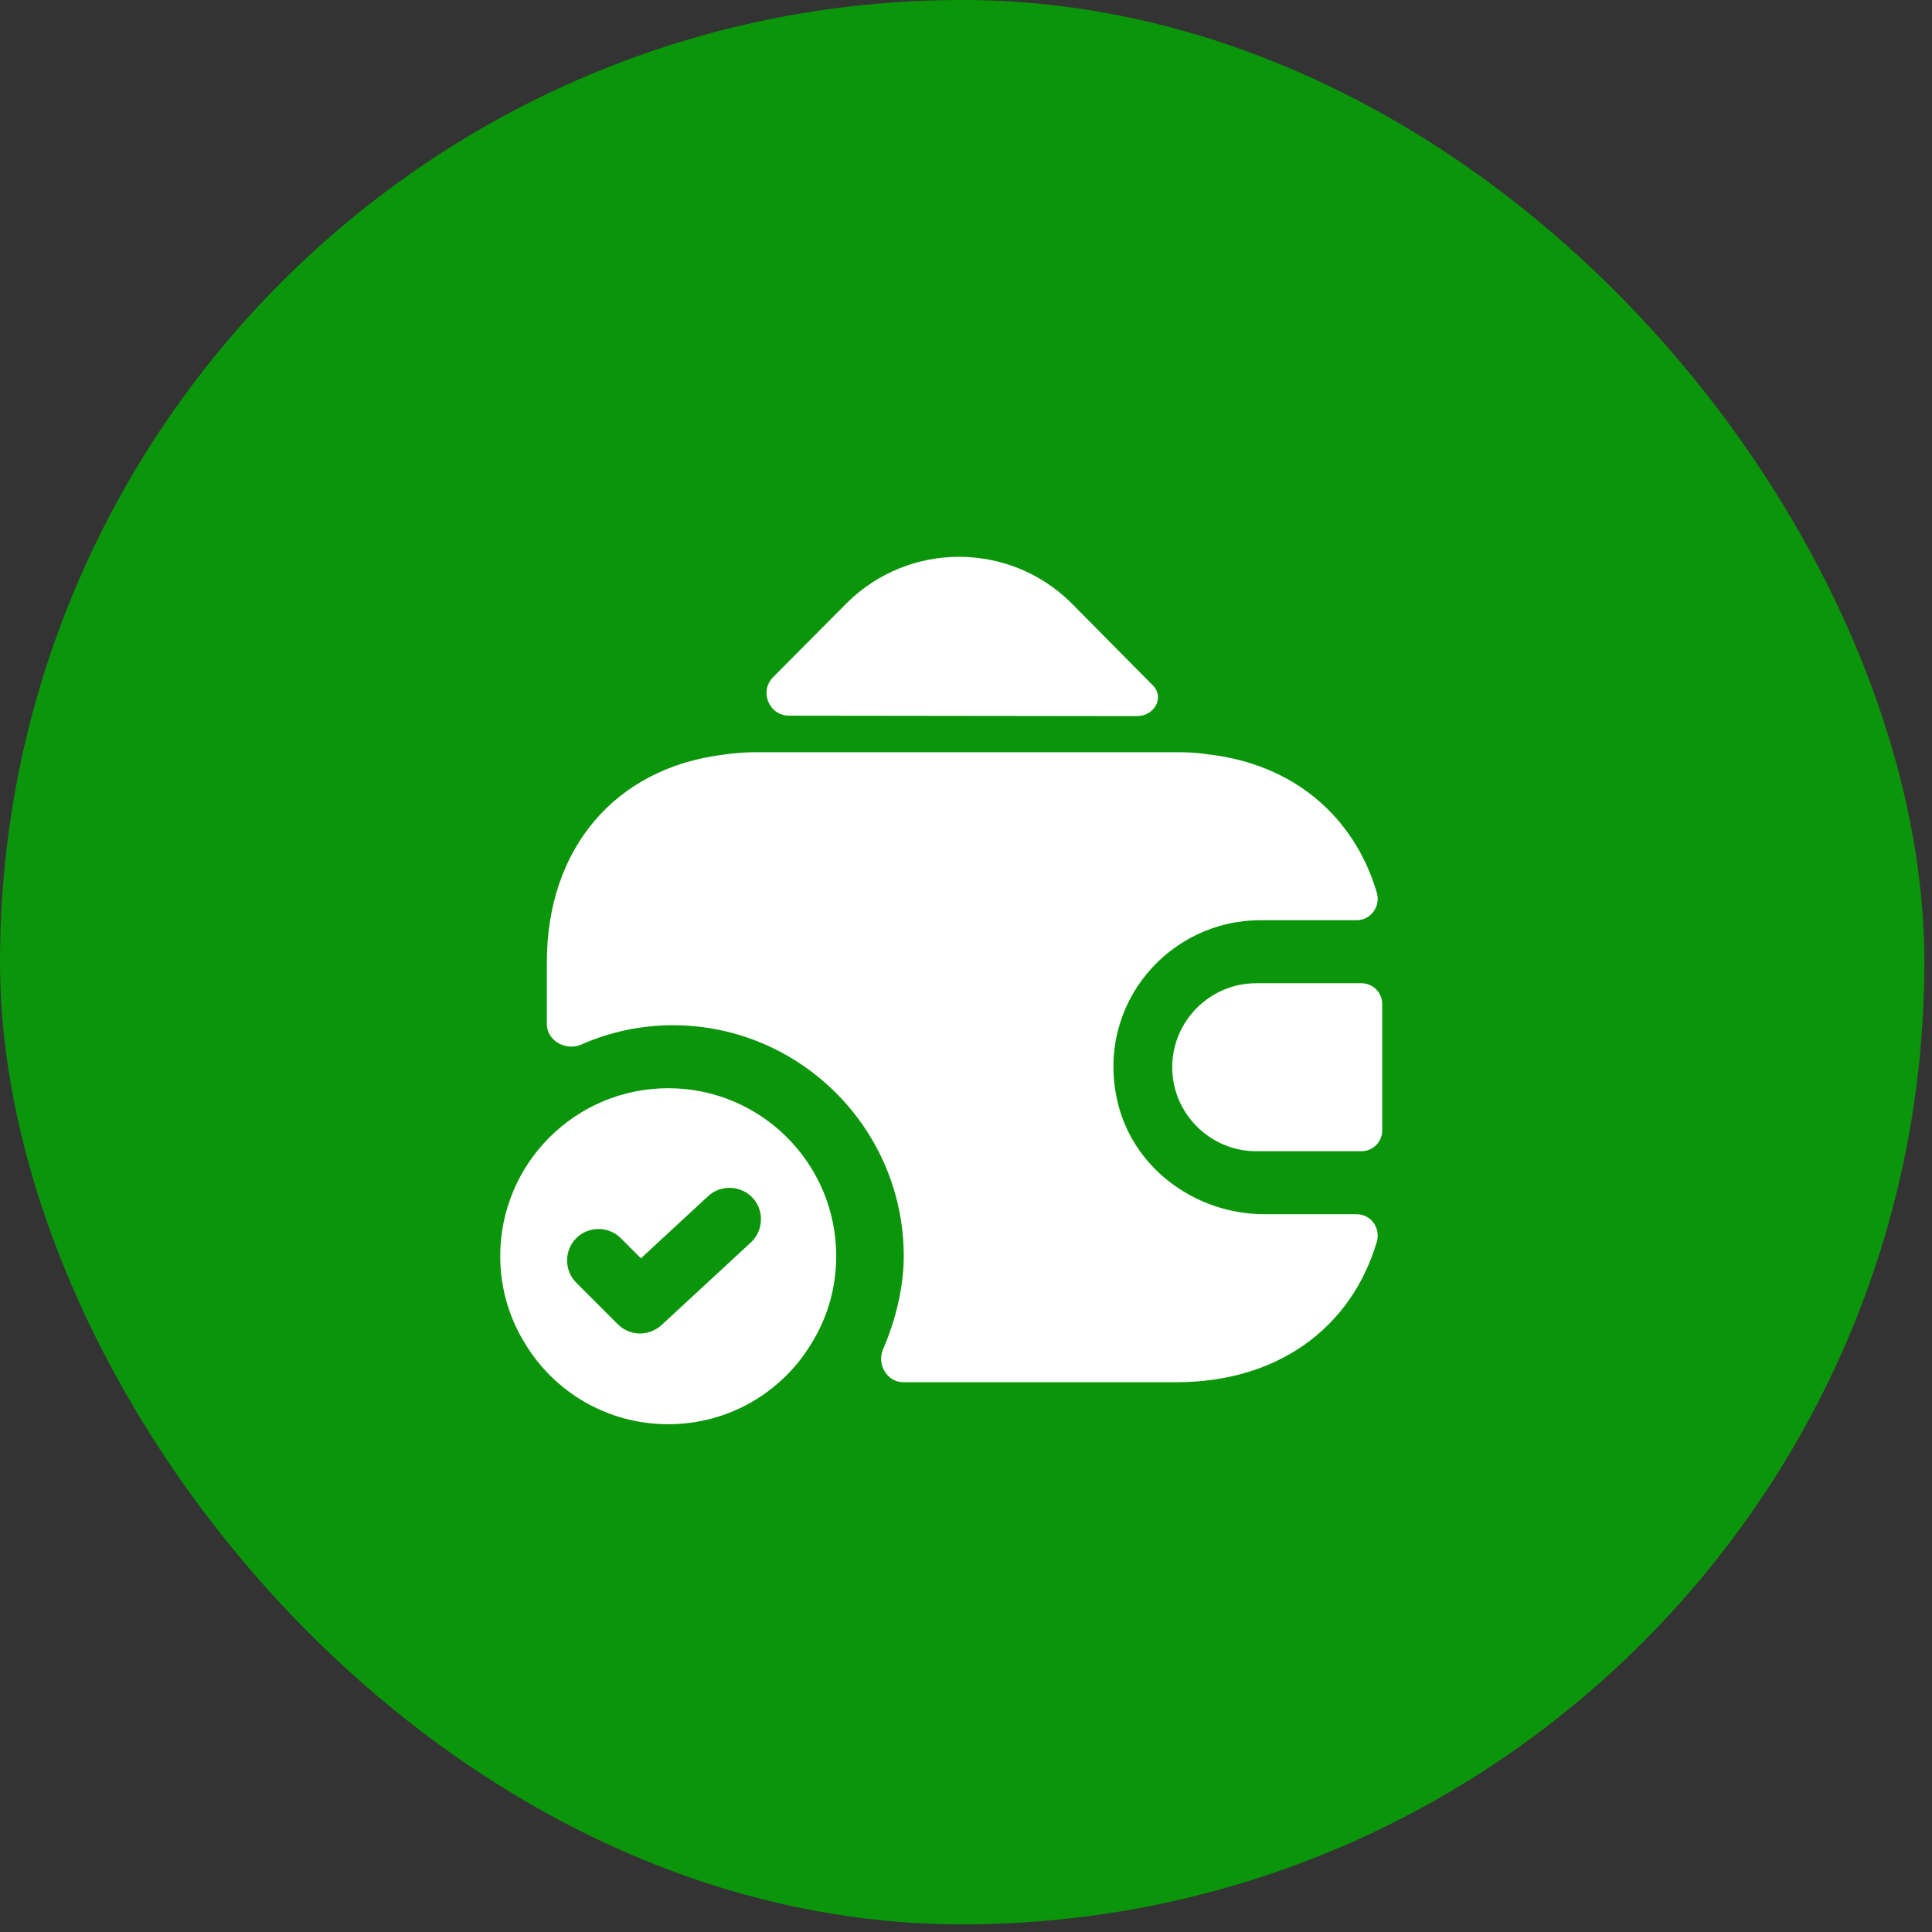
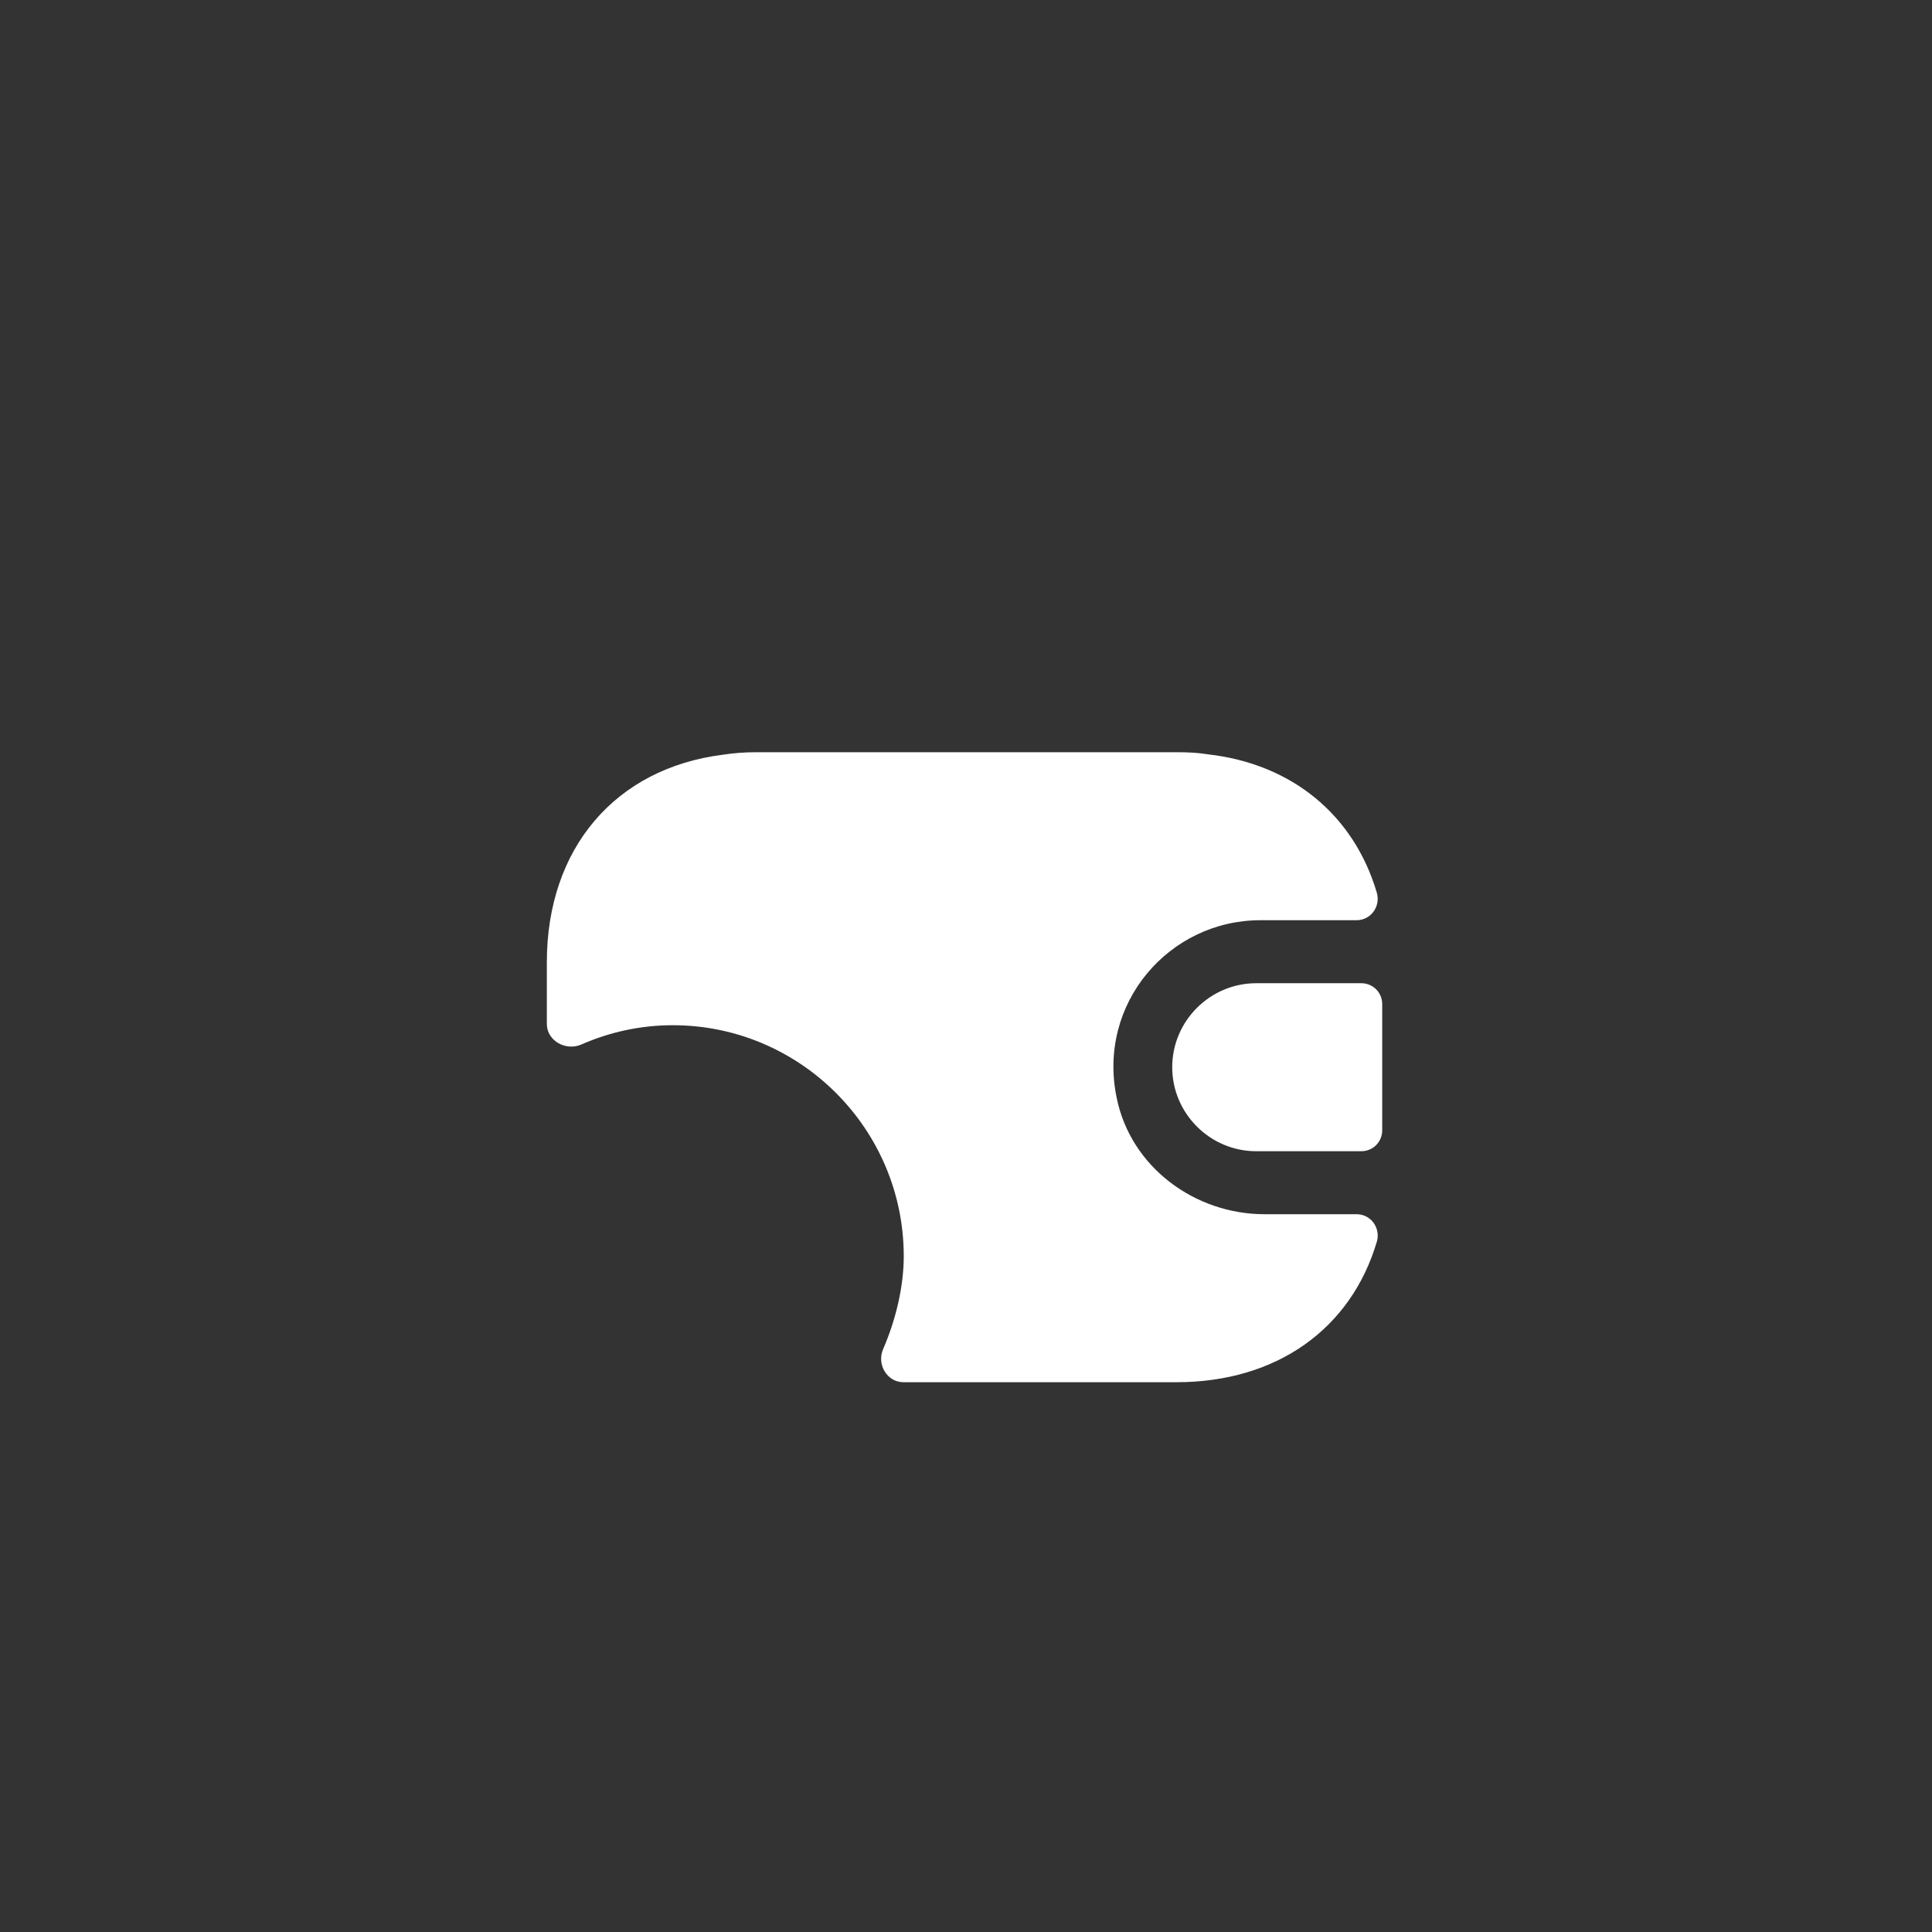
<svg xmlns="http://www.w3.org/2000/svg" width="23" height="23" viewBox="0 0 23 23" fill="none">
  <rect x="0" y="0" width="23" height="23" fill="#333333" stroke="none" />
-   <rect width="22.909" height="22.909" rx="11.454" fill="#0B950B" />
-   <path d="M7.955 12.955C6.85 12.955 5.955 13.85 5.955 14.955C5.955 15.33 6.06 15.685 6.245 15.985C6.59 16.565 7.225 16.955 7.955 16.955C8.685 16.955 9.32 16.565 9.665 15.985C9.85 15.685 9.955 15.33 9.955 14.955C9.955 13.85 9.06 12.955 7.955 12.955ZM8.94 14.79L7.875 15.775C7.805 15.84 7.71 15.875 7.62 15.875C7.525 15.875 7.43 15.84 7.355 15.765L6.86 15.27C6.715 15.125 6.715 14.885 6.86 14.74C7.005 14.595 7.245 14.595 7.39 14.74L7.63 14.98L8.43 14.24C8.58 14.1 8.82 14.11 8.96 14.26C9.1 14.41 9.09 14.65 8.94 14.79Z" fill="white" />
  <path d="M16.205 11.705H14.955C14.405 11.705 13.955 12.155 13.955 12.705C13.955 13.255 14.405 13.705 14.955 13.705H16.205C16.345 13.705 16.455 13.595 16.455 13.455V11.955C16.455 11.815 16.345 11.705 16.205 11.705Z" fill="white" />
-   <path d="M13.72 8.155C13.87 8.3 13.745 8.525 13.535 8.525L9.395 8.52C9.155 8.52 9.035 8.23 9.205 8.06L10.08 7.18C10.82 6.445 12.015 6.445 12.755 7.18L13.7 8.135C13.705 8.14 13.715 8.15 13.72 8.155Z" fill="white" />
  <path d="M16.39 14.785C16.084 15.815 15.204 16.455 14.005 16.455H10.755C10.559 16.455 10.434 16.24 10.514 16.06C10.665 15.71 10.759 15.315 10.759 14.955C10.759 13.44 9.525 12.205 8.01 12.205C7.63 12.205 7.26 12.285 6.92 12.435C6.735 12.515 6.51 12.39 6.51 12.19V11.455C6.51 10.095 7.33 9.145 8.605 8.985C8.73 8.965 8.865 8.955 9.005 8.955H14.005C14.134 8.955 14.259 8.96 14.38 8.98C15.389 9.095 16.119 9.71 16.39 10.625C16.439 10.79 16.32 10.955 16.149 10.955H15.005C13.919 10.955 13.059 11.945 13.294 13.07C13.46 13.89 14.22 14.455 15.055 14.455H16.149C16.325 14.455 16.439 14.625 16.39 14.785Z" fill="white" />
</svg>